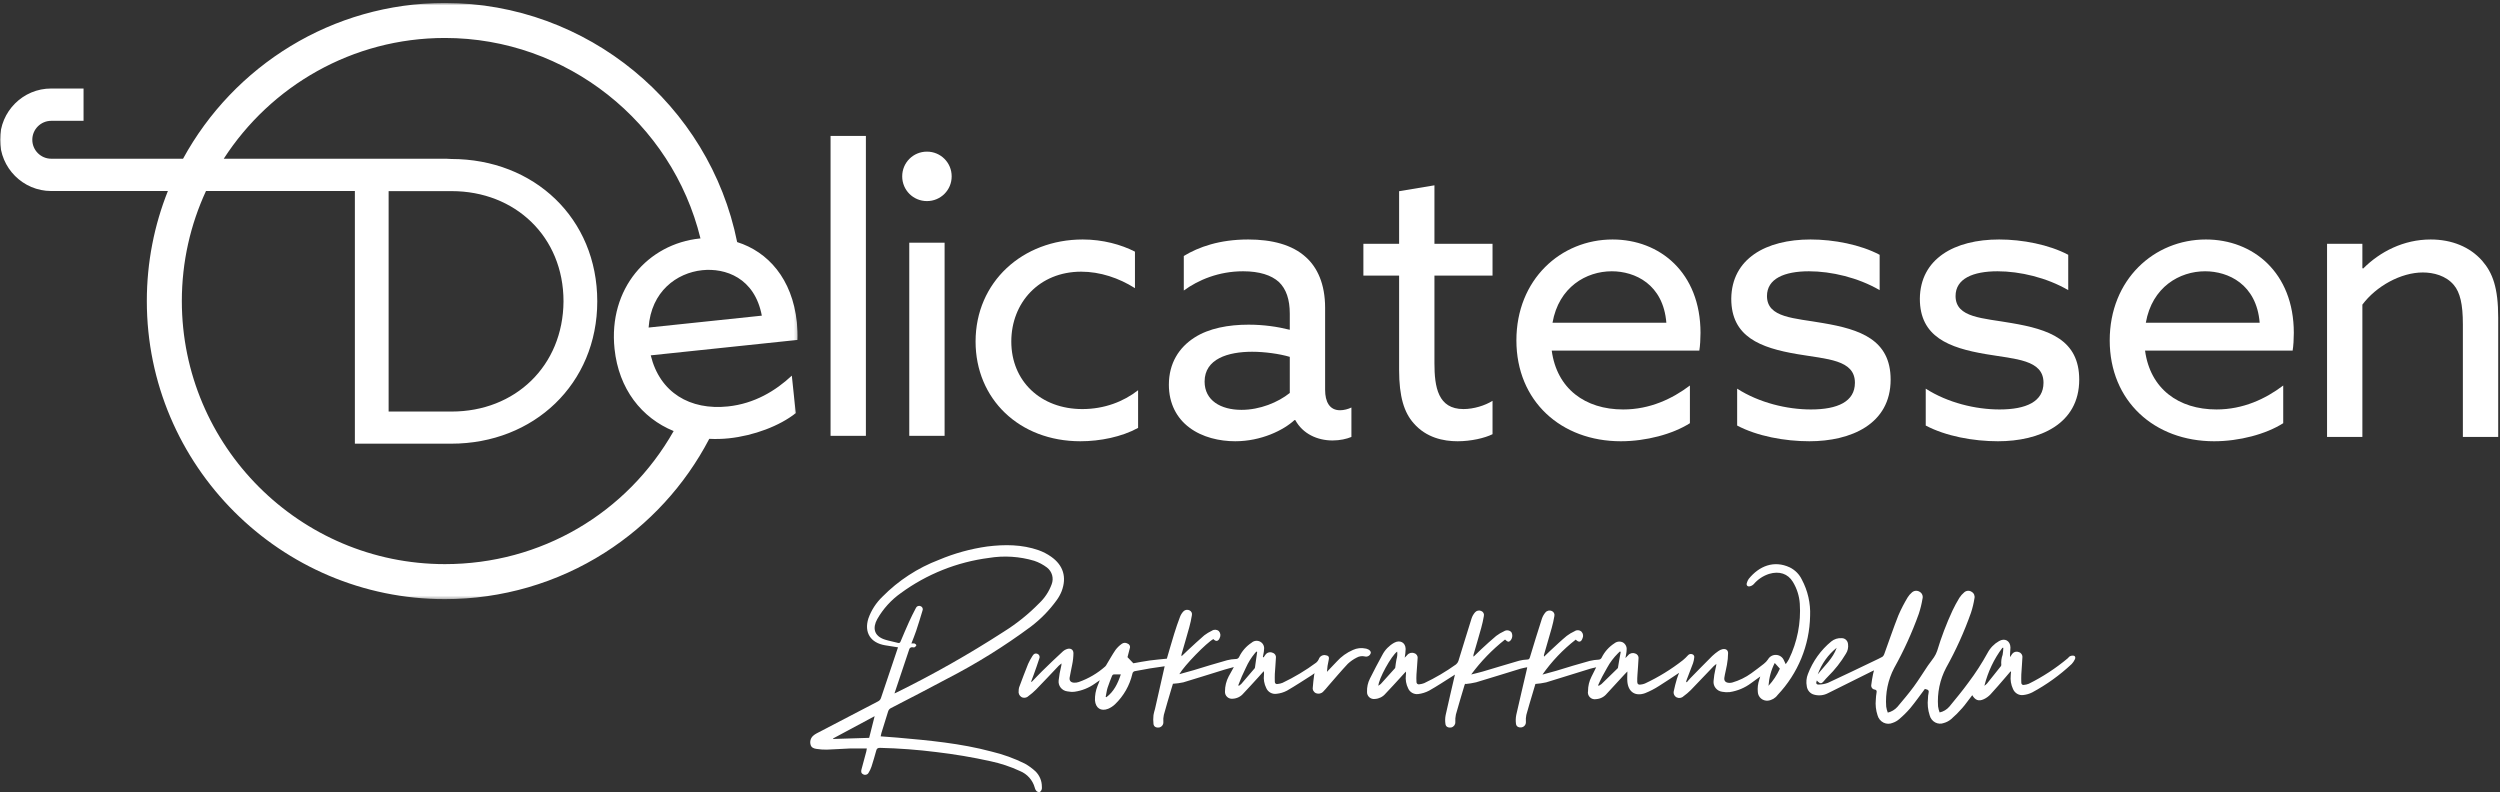
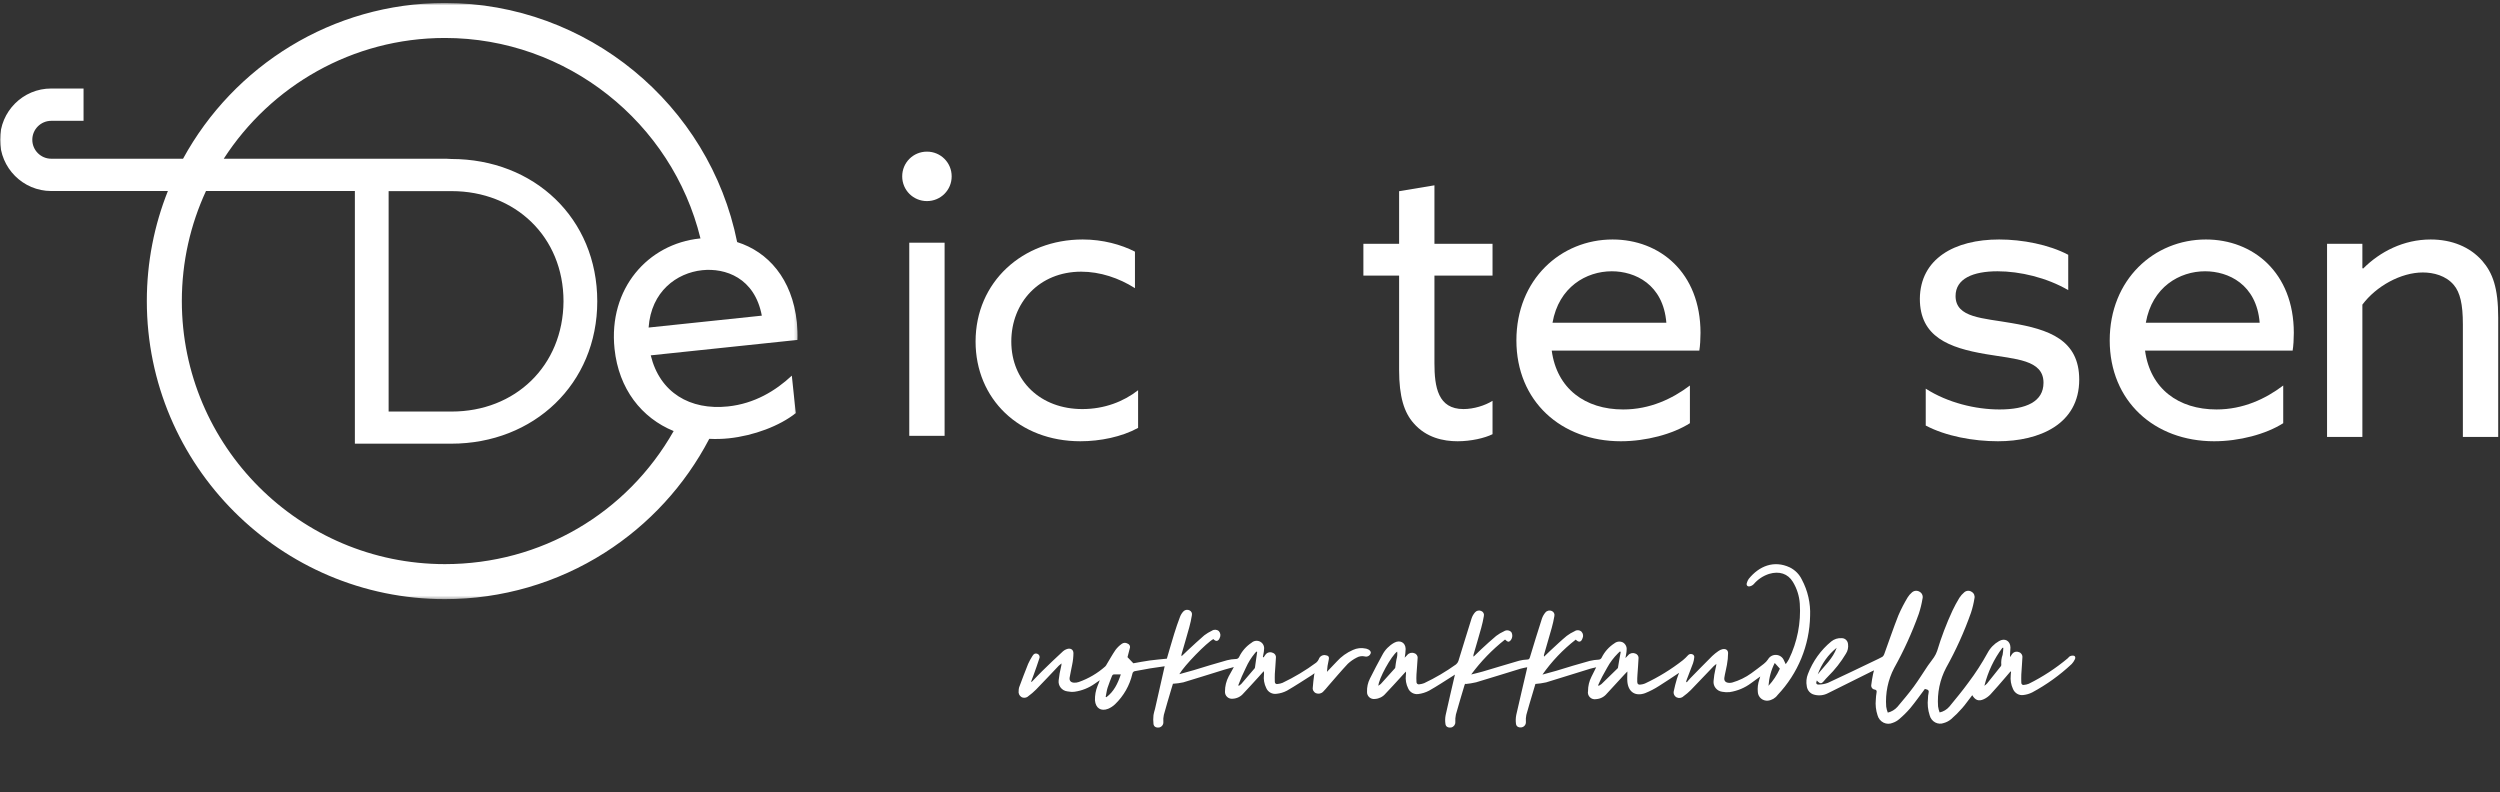
<svg xmlns="http://www.w3.org/2000/svg" xmlns:xlink="http://www.w3.org/1999/xlink" width="830px" height="263px" viewBox="0 0 830 263" version="1.1">
  <rect x="0" y="0" width="830" height="263" fill="#333333" stroke="none" />
  <title>Group 12</title>
  <defs>
    <polygon id="path-1" points="0 0.721 264.816 0.721 264.816 198.649 0 198.649" />
    <polygon id="path-3" points="0 198.912 829.402 198.912 829.402 0.983 0 0.983" />
  </defs>
  <g id="Page-1" stroke="none" stroke-width="1" fill="none" fill-rule="evenodd">
    <g id="ETUSIVU" transform="translate(-426, -354)">
      <g id="Group-12" transform="translate(426, 354)">
        <g id="Ruokarakkaudella" transform="translate(269, 181)" fill="#FFFFFF" fill-rule="nonzero">
          <path d="M197.363,37.347 C197.708,36.997 197.972,36.748 198.202,36.466 C198.745,35.784 199.68,35.535 200.499,35.855 C201.255,36.048 201.748,36.765 201.647,37.528 C201.555,39.324 201.383,41.132 201.268,42.94 C201.222,43.749 201.222,44.56 201.268,45.369 C201.241,45.627 201.347,45.881 201.55,46.045 C201.754,46.208 202.028,46.26 202.279,46.183 C202.806,46.124 203.323,45.999 203.818,45.81 C207.528,44.054 211.069,41.97 214.395,39.584 C214.761,39.287 215.035,38.896 215.188,38.454 C216.658,33.742 218.071,29.008 219.564,24.308 C219.809,23.57 220.199,22.886 220.712,22.296 C221.217,21.71 222.057,21.525 222.768,21.844 C223.452,22.112 223.826,22.839 223.641,23.539 C223.419,24.857 223.128,26.161 222.768,27.449 C221.953,30.409 221.068,33.358 220.218,36.307 C220.14,36.538 220.14,36.788 220.218,37.019 C221.08,36.183 221.93,35.324 222.814,34.511 C224.433,33.031 226.041,31.528 227.729,30.127 C228.537,29.516 229.411,28.997 230.336,28.579 C231.107,28.081 232.129,28.2 232.76,28.861 C233.271,29.757 233.161,30.87 232.484,31.652 C231.921,32.24 231.588,32.183 230.67,31.324 C226.415,34.681 222.637,38.584 219.437,42.929 C220.838,42.578 222.044,42.307 223.216,41.968 C227.259,40.771 231.255,39.539 235.332,38.364 C236.211,38.135 237.112,38.003 238.02,37.968 C238.583,37.968 238.766,37.742 238.927,37.234 C240.225,32.929 241.546,28.635 242.924,24.364 C243.179,23.627 243.568,22.942 244.072,22.342 C244.584,21.721 245.456,21.517 246.197,21.844 C246.872,22.133 247.232,22.862 247.047,23.562 C246.826,24.875 246.534,26.177 246.174,27.46 C245.347,30.42 244.474,33.37 243.624,36.33 C243.549,36.55 243.549,36.788 243.624,37.008 C244.36,36.307 245.083,35.584 245.841,34.895 C247.598,33.291 249.287,31.652 251.159,30.115 C251.962,29.505 252.832,28.986 253.754,28.567 C254.459,28.076 255.417,28.137 256.051,28.714 C256.631,29.326 256.759,30.229 256.373,30.974 C255.948,32.217 255.121,32.375 254.156,31.347 C249.901,34.655 246.173,38.57 243.096,42.963 C244.624,42.545 246.163,42.138 247.69,41.697 C251.377,40.567 255.04,39.437 258.739,38.432 C259.725,38.192 260.733,38.048 261.748,38.002 C262.17,37.986 262.55,37.743 262.735,37.37 C263.685,35.414 265.163,33.752 267.008,32.567 C267.798,31.948 268.881,31.833 269.787,32.274 C270.67,32.783 271.161,33.76 271.039,34.759 C271.039,35.618 270.798,36.454 270.648,37.471 C271.016,37.098 271.292,36.838 271.544,36.545 C272.092,35.868 273.028,35.628 273.841,35.957 C274.58,36.139 275.07,36.828 274.99,37.573 C274.921,39.381 274.749,41.189 274.634,42.997 C274.571,43.778 274.548,44.563 274.565,45.347 C274.565,46.047 274.955,46.42 275.713,46.273 C276.191,46.226 276.658,46.112 277.103,45.934 C281.602,43.83 285.84,41.225 289.736,38.172 C290.327,37.681 290.879,37.149 291.39,36.579 C291.738,36.156 292.324,36.005 292.837,36.206 C293.32,36.358 293.601,36.851 293.48,37.336 C293.42,37.962 293.289,38.58 293.09,39.177 C292.389,41.076 291.643,42.963 290.931,44.827 C290.873,44.997 290.827,45.171 290.793,45.347 L291.011,45.528 C291.425,45.053 291.804,44.556 292.24,44.115 C294.629,41.675 297.018,39.223 299.441,36.816 C300.078,36.214 300.761,35.663 301.485,35.166 C301.891,34.87 302.351,34.655 302.841,34.533 C303.897,34.307 304.701,34.759 304.724,35.799 C304.714,37.13 304.583,38.457 304.334,39.765 C304.104,41.177 303.69,42.578 303.484,44.002 C303.334,45.064 303.909,45.641 305.023,45.708 C305.41,45.734 305.799,45.692 306.171,45.584 C308.429,44.922 310.554,43.883 312.453,42.511 C313.843,41.494 315.233,40.466 316.588,39.392 C317.129,38.975 317.598,38.476 317.978,37.912 C318.522,36.942 319.583,36.365 320.707,36.427 C321.832,36.49 322.82,37.181 323.249,38.206 C323.421,38.59 323.605,38.963 323.858,39.505 C324.252,38.976 324.609,38.421 324.926,37.844 C327.711,32.106 328.952,25.76 328.532,19.415 C328.357,16.86 327.57,14.382 326.235,12.184 C324.581,9.46 321.722,8.523 318.357,9.528 C316.367,10.165 314.6,11.34 313.257,12.918 C312.872,13.327 312.358,13.598 311.799,13.686 C311.087,13.765 310.731,13.212 310.949,12.556 C311.075,12.073 311.285,11.614 311.569,11.2 C315.014,6.929 319.953,4.907 325.225,7.381 C326.98,8.256 328.387,9.684 329.221,11.438 C331.19,15.135 332.133,19.278 331.955,23.449 C331.784,33.225 327.937,42.592 321.159,49.742 C320.406,50.788 319.237,51.469 317.943,51.618 C317.12,51.693 316.301,51.438 315.672,50.91 C315.042,50.382 314.656,49.627 314.601,48.816 C314.454,47.4 314.622,45.969 315.095,44.624 C315.198,44.33 315.279,44.036 315.405,43.595 L312.384,45.787 C310.293,47.362 307.832,48.392 305.229,48.782 C304.409,48.868 303.58,48.83 302.772,48.669 C301,48.439 299.731,46.871 299.9,45.121 C300.008,43.739 300.223,42.368 300.544,41.019 C300.691,40.494 300.791,39.957 300.842,39.415 C300.54,39.633 300.252,39.871 299.981,40.127 C297.431,42.782 294.904,45.46 292.343,48.104 C291.596,48.855 290.785,49.543 289.92,50.16 C289.315,50.759 288.387,50.905 287.623,50.522 C286.865,50.11 286.486,49.245 286.704,48.42 C286.968,47.064 287.347,45.72 287.726,44.386 C287.922,43.72 288.209,43.076 288.461,42.375 C286.164,43.867 284.04,45.369 281.8,46.737 C280.331,47.689 278.769,48.495 277.137,49.143 C273.945,50.273 271.636,48.759 271.292,45.403 C271.177,44.273 271.292,43.211 271.292,41.923 C270.901,42.319 270.591,42.624 270.304,42.94 C268.34,45.076 266.388,47.245 264.389,49.369 C263.535,50.393 262.287,51.023 260.944,51.109 C260.186,51.266 259.399,51.036 258.851,50.499 C258.302,49.962 258.066,49.189 258.222,48.443 C258.222,46.783 258.616,45.147 259.37,43.663 L260.932,40.545 C260.163,40.725 259.531,40.838 258.911,41.03 C254.053,42.522 249.195,44.07 244.314,45.55 C243.141,45.808 241.951,45.981 240.753,46.07 C240.535,46.816 240.259,47.765 239.972,48.714 C239.226,51.256 238.433,53.787 237.744,56.352 C237.585,57.114 237.535,57.893 237.595,58.669 C237.657,59.511 237.087,60.273 236.251,60.465 C235.241,60.646 234.437,60.25 234.31,59.335 C234.176,58.354 234.203,57.359 234.391,56.386 C235.539,51.268 236.757,46.217 237.951,41.042 C237.989,40.87 238.016,40.697 238.031,40.522 C237.239,40.692 236.515,40.804 235.815,41.008 C230.888,42.511 225.984,44.059 221.057,45.528 C219.899,45.795 218.725,45.987 217.542,46.104 L217.473,45.912 C217.388,46.065 217.311,46.224 217.244,46.386 C216.279,49.663 215.268,52.929 214.361,56.217 C214.181,57.056 214.115,57.914 214.166,58.77 C214.193,59.583 213.644,60.305 212.845,60.51 C211.834,60.691 211.007,60.307 210.893,59.38 C210.739,58.401 210.759,57.404 210.95,56.431 C211.926,51.979 212.983,47.539 214.039,42.963 L213.385,43.392 C210.755,45.042 208.159,46.782 205.46,48.296 C204.335,48.887 203.109,49.27 201.843,49.426 C200.431,49.604 199.071,48.838 198.512,47.55 C197.835,46.199 197.568,44.685 197.742,43.189 C197.821,42.782 197.821,42.364 197.742,41.957 C197.168,42.59 196.594,43.234 196.008,43.867 C194.331,45.697 192.666,47.539 190.943,49.335 C190.085,50.351 188.838,50.972 187.498,51.053 C186.807,51.158 186.105,50.947 185.591,50.481 C185.077,50.015 184.806,49.344 184.856,48.657 C184.801,47.152 185.128,45.657 185.81,44.307 C187.142,41.641 188.524,39.004 189.956,36.398 C190.832,34.728 192.18,33.343 193.838,32.409 C195.756,31.336 197.616,32.274 197.673,34.443 C197.644,35.417 197.541,36.388 197.363,37.347 Z M194.867,35.323 C192.94,36.648 188.656,44.454 188.623,46.677 C188.911,46.495 189.183,46.29 189.438,46.064 C191.024,44.334 192.587,42.582 194.151,40.83 C194.25,40.721 194.239,40.513 194.261,40.349 C194.382,39.527 194.459,38.695 194.636,37.896 C194.89,37.063 194.969,36.187 194.867,35.323 L194.867,35.323 Z M269.102,35.411 L268.765,35.323 C268.565,35.52 268.365,35.729 268.152,35.915 C266.715,37.347 265.513,38.948 264.58,40.671 C263.449,42.575 262.439,44.532 261.557,46.534 L261.819,46.677 C262.124,46.512 262.412,46.325 262.681,46.118 C264.505,44.365 266.308,42.607 268.09,40.847 C268.202,40.737 268.19,40.518 268.215,40.353 L268.627,37.899 C268.79,37.066 268.939,36.244 269.089,35.411 L269.102,35.411 Z M318.154,46.677 C319.671,45.044 320.943,43.125 321.916,41 L320.214,39.108 C319.031,41.409 318.322,44 318.144,46.677 L318.154,46.677 Z" id="Shape" />
-           <path d="M23.381,63.466 C25.297,63.605 27.084,63.721 28.872,63.883 C39.386,64.81 49.901,65.771 60.182,68.517 C64.024,69.433 67.748,70.782 71.281,72.536 C72.546,73.25 73.723,74.109 74.786,75.096 C76.135,76.427 76.896,78.236 76.9,80.123 C76.961,80.513 76.921,80.912 76.783,81.282 C76.643,81.583 76.328,81.965 76.047,82 C75.664,81.993 75.3,81.83 75.043,81.548 C74.782,81.238 74.605,80.867 74.529,80.471 C73.839,77.986 72.027,75.958 69.622,74.98 C66.469,73.516 63.156,72.416 59.75,71.702 C53.85,70.4 47.888,69.395 41.887,68.69 C35.684,67.905 29.445,67.438 23.194,67.289 C22.47,67.289 22.108,67.451 21.921,68.158 C21.43,69.941 20.916,71.725 20.343,73.498 C20.092,74.255 19.746,74.979 19.315,75.652 C18.948,76.241 18.172,76.427 17.575,76.069 C16.874,75.745 16.827,75.131 17.002,74.482 C17.528,72.478 18.089,70.486 18.614,68.482 C18.696,68.169 18.731,67.845 18.79,67.486 C16.944,67.486 15.133,67.486 13.322,67.486 C10.717,67.578 8.111,67.799 5.506,67.88 C4.332,67.9 3.159,67.815 2.001,67.625 C1.183,67.509 0.319,67.185 0.109,66.223 C-0.192,65.156 0.143,64.011 0.973,63.269 C1.327,62.955 1.72,62.687 2.141,62.47 C8.918,58.926 15.698,55.393 22.481,51.871 C22.986,51.633 23.361,51.189 23.509,50.655 C25.293,45.326 27.077,40.025 28.86,34.751 C28.942,34.496 29.024,34.241 29.141,33.917 C27.669,33.685 26.255,33.476 24.841,33.233 C20.005,32.422 17.832,28.97 19.304,24.325 C20.273,21.588 21.873,19.113 23.977,17.097 C29.272,11.722 35.676,7.545 42.751,4.853 C47.884,2.69 53.281,1.203 58.803,0.428 C64.54,-0.278 70.264,-0.267 75.814,1.668 C77.293,2.195 78.692,2.919 79.973,3.822 C84.038,6.684 85.207,10.645 83.478,15.255 C83.05,16.334 82.485,17.354 81.795,18.29 C79.401,21.602 76.527,24.545 73.267,27.024 C64.504,33.525 55.22,39.305 45.508,44.307 C39.316,47.632 33.078,50.84 26.816,54.072 C26.336,54.297 25.981,54.721 25.846,55.23 C25.133,57.547 24.374,59.968 23.638,62.331 C23.556,62.679 23.474,63.015 23.381,63.466 Z M28.007,49.2 L28.582,48.943 C40.842,42.907 52.738,36.165 64.21,28.751 C68.517,26.068 72.484,22.88 76.027,19.256 C77.874,17.511 79.286,15.362 80.154,12.98 C80.925,10.986 80.292,8.725 78.595,7.416 C77.317,6.452 75.892,5.7 74.374,5.188 C69.488,3.73 64.331,3.403 59.298,4.231 C48.729,5.6 38.681,9.614 30.094,15.896 C26.868,18.177 24.187,21.136 22.239,24.563 C20.68,27.386 21.067,30.163 24.807,31.352 C26.202,31.796 27.655,32.041 29.074,32.426 C29.59,32.566 29.801,32.426 30,31.959 C30.915,29.789 31.829,27.608 32.802,25.461 C33.506,23.91 34.268,22.382 35.065,20.877 C35.183,20.579 35.42,20.342 35.72,20.223 C36.019,20.104 36.355,20.112 36.648,20.247 C36.937,20.35 37.169,20.569 37.287,20.851 C37.406,21.133 37.399,21.452 37.269,21.729 C36.589,23.98 35.909,26.231 35.159,28.471 C34.701,29.848 34.127,31.201 33.576,32.647 C33.933,32.592 34.297,32.592 34.654,32.647 C34.889,32.729 35.229,33.044 35.217,33.242 C35.206,33.44 34.889,33.744 34.643,33.884 C34.397,34.024 34.221,33.884 33.998,33.884 C33.733,33.833 33.459,33.891 33.238,34.045 C33.017,34.199 32.868,34.435 32.826,34.7 C31.653,38.2 30.481,41.699 29.309,45.199 C28.851,46.575 28.453,47.742 27.972,49.2 L28.007,49.2 Z M21.377,56.769 L7.545,64.19 L7.627,64.338 L19.563,63.967 L21.377,56.769 Z" id="Shape" />
          <path d="M398.503,41.904 C397.93,42.569 397.358,43.258 396.775,43.924 C395.138,45.812 393.525,47.725 391.82,49.554 C391.189,50.219 390.444,50.755 389.623,51.134 C387.93,51.93 386.762,51.467 385.79,49.804 C384.645,51.229 383.661,52.714 382.483,54.056 C381.344,55.369 380.117,56.596 378.81,57.727 C378.094,58.334 377.264,58.779 376.372,59.033 C375.427,59.393 374.379,59.325 373.484,58.847 C372.588,58.369 371.926,57.523 371.658,56.515 C371.058,54.708 370.862,52.782 371.086,50.885 C371.083,50.305 371.144,49.727 371.269,49.162 C371.498,48.342 371.2,47.974 370.468,47.832 L370.056,47.725 C368.431,49.875 366.898,52.072 365.204,54.116 C364.066,55.441 362.826,56.669 361.497,57.786 C360.882,58.315 360.175,58.718 359.415,58.974 C358.428,59.417 357.306,59.397 356.335,58.919 C355.365,58.441 354.639,57.552 354.345,56.479 C353.79,54.801 353.595,53.017 353.773,51.253 C353.802,50.484 353.882,49.718 354.014,48.96 C354.128,48.366 354.014,48.046 353.419,47.939 C353.047,47.907 352.707,47.709 352.487,47.397 C352.268,47.084 352.19,46.688 352.274,46.311 C352.389,45.123 352.629,44.03 352.835,42.902 C352.904,42.498 353.041,42.106 353.178,41.56 L352.4,41.916 C347.587,44.292 342.765,46.691 337.937,49.115 C336.499,49.879 334.839,50.061 333.28,49.625 C331.997,49.306 331.034,48.202 330.854,46.846 C330.586,45.479 330.719,44.06 331.231,42.771 C332.849,38.534 335.513,34.814 338.955,31.985 C339.949,31.167 341.203,30.768 342.468,30.869 C343.561,30.86 344.472,31.733 344.551,32.864 C344.702,33.967 344.453,35.089 343.853,36.012 C342.197,38.791 340.2,41.334 337.914,43.579 C337.401,44.089 336.916,44.629 336.461,45.195 C335.774,46.014 335.316,46.05 334.515,45.278 C334.401,45.159 334.309,45.028 334.195,44.91 C333.783,45.907 334.012,46.347 334.996,46.264 C335.976,46.242 336.947,46.054 337.868,45.705 C343.04,43.33 348.166,40.823 353.327,38.364 C354.208,37.937 355.112,37.533 355.97,37.046 C356.245,36.822 356.452,36.521 356.565,36.179 C358.133,31.867 359.598,27.519 361.28,23.266 C362.171,21.217 363.195,19.232 364.346,17.327 C364.722,16.722 365.185,16.181 365.719,15.723 C366.451,15.038 367.533,14.946 368.363,15.498 C369.146,15.946 369.523,16.901 369.267,17.79 C368.988,19.498 368.575,21.178 368.031,22.815 C365.804,29.026 363.075,35.031 359.872,40.764 C357.808,44.687 356.886,49.148 357.218,53.605 C357.317,54.285 357.494,54.951 357.744,55.589 C358.968,55.302 360.08,54.64 360.936,53.688 C362.779,51.478 364.667,49.293 366.372,46.965 C368.077,44.636 369.495,42.296 371.075,39.968 C371.715,39.03 372.471,38.162 373.088,37.212 C373.523,36.562 373.873,35.855 374.13,35.11 C375.514,30.526 377.216,26.052 379.222,21.722 C379.911,20.267 380.675,18.851 381.51,17.481 C381.954,16.796 382.494,16.184 383.112,15.664 C383.824,15.021 384.866,14.962 385.641,15.522 C386.372,15.952 386.73,16.841 386.511,17.683 C386.261,19.298 385.878,20.888 385.366,22.435 C383.131,28.758 380.371,34.866 377.116,40.693 C375.045,44.613 374.115,49.074 374.439,53.533 C374.539,54.216 374.712,54.886 374.954,55.529 C376.206,55.263 377.342,54.584 378.192,53.593 C380.343,50.956 382.529,48.354 384.52,45.598 C386.866,42.49 388.988,39.206 390.87,35.775 C391.75,34.112 393.073,32.747 394.681,31.843 C396.546,30.738 398.4,31.7 398.468,33.934 C398.468,34.931 398.274,35.941 398.331,37.165 C398.539,36.816 398.764,36.479 399.006,36.155 C399.537,35.421 400.483,35.16 401.295,35.525 C402.025,35.725 402.508,36.444 402.439,37.224 C402.359,39.125 402.176,41.013 402.073,42.914 C402.073,43.817 402.015,44.731 402.073,45.634 C402.057,45.878 402.159,46.113 402.345,46.263 C402.531,46.413 402.776,46.458 402.999,46.382 C403.529,46.336 404.049,46.212 404.544,46.014 C409.16,43.726 413.503,40.888 417.486,37.557 C417.749,37.319 417.966,36.975 418.264,36.856 C418.669,36.665 419.122,36.615 419.557,36.713 C420.106,36.915 420.083,37.509 419.82,37.972 C419.559,38.514 419.219,39.01 418.813,39.445 C414.854,43.151 410.455,46.316 405.723,48.865 C404.771,49.346 403.744,49.647 402.691,49.756 C401.258,49.935 399.884,49.113 399.315,47.737 C398.656,46.337 398.394,44.771 398.56,43.223 C398.56,42.819 398.64,42.403 398.674,42.035 L398.503,41.904 Z M389.82,46.677 C390.139,46.461 390.436,46.206 390.705,45.917 C392.244,44.029 393.761,42.104 395.278,40.191 C395.378,40.067 395.433,39.905 395.431,39.738 C395.329,38.603 395.479,37.457 395.868,36.403 C395.998,35.63 396.078,34.848 396.108,34.062 L395.802,34.062 C393.025,37.735 390.985,42.038 389.82,46.677 L389.82,46.677 Z M340.778,34.062 C337.938,36.345 335.762,39.401 334.491,42.892 C336.707,40.043 339.523,37.66 340.778,34.062 Z" id="Shape" />
          <path d="M96.125,44.837 L94.482,45.973 C92.499,47.387 90.202,48.307 87.783,48.656 C86.962,48.745 86.132,48.703 85.324,48.53 C83.518,48.295 82.244,46.659 82.475,44.871 C82.637,43.339 82.906,41.82 83.279,40.324 C83.382,39.978 83.429,39.617 83.417,39.256 C83.11,39.487 82.814,39.734 82.532,39.995 C80.005,42.654 77.5,45.337 74.949,47.951 C74.165,48.743 73.316,49.469 72.41,50.122 C71.797,50.718 70.858,50.839 70.112,50.417 C69.413,49.979 69.05,49.167 69.192,48.36 C69.193,47.976 69.243,47.594 69.342,47.223 C70.318,44.609 71.295,41.995 72.341,39.404 C72.757,38.487 73.241,37.602 73.788,36.755 C74.248,35.994 74.777,35.801 75.443,36.073 C75.738,36.19 75.971,36.423 76.086,36.716 C76.202,37.009 76.189,37.336 76.052,37.619 C75.489,39.426 74.823,41.211 74.191,43.007 C73.926,43.757 73.616,44.507 73.329,45.28 L73.524,45.394 C74.673,44.257 75.753,42.984 76.971,41.836 C79.269,39.563 81.567,37.392 83.946,35.198 C84.306,34.882 84.729,34.642 85.187,34.494 C86.336,34.084 87.335,34.573 87.381,35.801 C87.371,37.111 87.229,38.417 86.956,39.699 C86.726,41.131 86.324,42.541 86.117,43.973 C85.968,45.007 86.531,45.598 87.6,45.655 C88.13,45.676 88.66,45.599 89.162,45.428 C92.394,44.284 95.371,42.532 97.929,40.267 C98.149,40.042 98.328,39.78 98.458,39.495 C99.423,37.915 100.319,36.278 101.365,34.755 C101.936,33.997 102.622,33.33 103.398,32.777 C103.965,32.334 104.753,32.293 105.363,32.675 C105.898,32.862 106.232,33.39 106.168,33.948 C105.926,34.994 105.628,36.017 105.329,37.176 L107.271,39.21 C108.937,38.915 110.821,38.54 112.717,38.278 C114.613,38.017 116.486,37.881 118.393,37.676 C119.197,34.971 119.979,32.175 120.84,29.39 C121.426,27.504 122.058,25.628 122.771,23.776 C123.026,23.099 123.417,22.481 123.92,21.957 C124.445,21.422 125.263,21.292 125.931,21.639 C126.536,21.929 126.859,22.593 126.712,23.241 C126.496,24.594 126.204,25.933 125.839,27.254 C125.023,30.231 124.138,33.187 123.288,36.164 C123.215,36.39 123.215,36.632 123.288,36.858 C123.989,36.187 124.678,35.517 125.39,34.857 C127.194,33.198 128.964,31.516 130.825,29.925 C131.609,29.333 132.452,28.822 133.342,28.402 C134.045,27.919 134.989,27.965 135.64,28.515 C136.219,29.132 136.343,30.042 135.95,30.788 C135.513,31.925 134.697,32.118 133.836,31.175 C131.653,32.311 124.23,39.892 122.541,42.825 C124.23,42.359 125.758,41.95 127.275,41.506 C130.986,40.37 134.675,39.233 138.397,38.199 C139.329,37.96 140.285,37.823 141.247,37.79 C141.741,37.828 142.204,37.548 142.396,37.096 C143.318,35.177 144.752,33.542 146.544,32.368 C147.337,31.669 148.491,31.544 149.418,32.057 C150.346,32.569 150.843,33.607 150.657,34.641 C150.657,35.448 150.404,36.244 150.278,37.051 L150.508,37.278 C150.726,36.96 150.922,36.608 151.163,36.312 C151.695,35.609 152.643,35.356 153.461,35.698 C154.192,35.885 154.679,36.568 154.61,37.312 C154.529,39.131 154.346,40.949 154.242,42.757 C154.242,43.632 154.185,44.496 154.242,45.371 C154.227,45.604 154.329,45.829 154.516,45.973 C154.702,46.116 154.948,46.159 155.173,46.087 C155.729,46.035 156.274,45.905 156.793,45.7 C160.743,43.823 164.499,41.569 168.007,38.972 C168.372,38.662 168.659,38.273 168.846,37.835 C169.123,36.967 169.975,36.409 170.891,36.494 C171.879,36.653 172.431,36.835 172.121,38.153 C171.814,39.434 171.621,40.738 171.546,42.052 C172.626,40.915 173.741,39.779 174.798,38.642 C176.287,36.98 178.127,35.661 180.187,34.778 C181.506,34.164 182.994,34.004 184.415,34.323 L184.725,34.391 C185.656,34.664 186.208,35.221 186.093,35.801 C185.988,36.214 185.719,36.567 185.347,36.781 C184.975,36.995 184.531,37.051 184.116,36.937 C183.195,36.719 182.223,36.862 181.405,37.335 C180.335,37.877 179.349,38.565 178.475,39.381 C176.246,41.756 174.143,44.257 171.994,46.712 C171.431,47.348 170.926,48.042 170.305,48.621 C169.705,49.269 168.763,49.481 167.938,49.156 C167.161,48.839 166.708,48.032 166.847,47.212 C166.927,45.928 167.111,44.643 167.26,43.37 C167.26,43.143 167.352,42.916 167.433,42.507 C167.054,42.779 166.812,42.973 166.56,43.132 C163.813,44.871 161.102,46.666 158.287,48.292 C157.217,48.859 156.046,49.214 154.84,49.337 C153.384,49.56 151.961,48.772 151.393,47.428 C150.713,46.07 150.449,44.545 150.634,43.041 C150.69,42.635 150.666,42.222 150.565,41.825 L148.842,43.757 C147.153,45.598 145.487,47.462 143.763,49.269 C142.902,50.284 141.654,50.901 140.316,50.974 C139.624,51.073 138.924,50.855 138.414,50.382 C137.904,49.909 137.64,49.231 137.696,48.542 C137.694,46.817 138.112,45.117 138.914,43.586 L140.638,40.461 C139.489,40.79 138.455,41.029 137.467,41.336 C132.871,42.734 128.412,44.189 123.862,45.541 C122.728,45.787 121.575,45.943 120.415,46.007 C120.254,46.53 120.025,47.258 119.818,47.974 C119.002,50.77 118.152,53.543 117.393,56.35 C117.224,57.119 117.17,57.908 117.233,58.692 C117.303,59.536 116.743,60.307 115.911,60.51 C114.9,60.692 114.084,60.306 113.958,59.374 C113.843,58.388 113.843,57.393 113.958,56.407 C114.078,55.73 114.243,55.062 114.452,54.407 C115.509,49.724 116.566,45.041 117.669,40.199 C116.049,40.427 114.475,40.643 112.912,40.893 C111.35,41.143 109.603,41.529 107.937,41.791 C107.428,41.815 107.01,42.199 106.949,42.7 C106.059,46.545 104.064,50.054 101.204,52.804 C100.538,53.443 99.759,53.956 98.906,54.316 C96.504,55.27 94.746,54.088 94.528,51.52 C94.478,49.876 94.772,48.239 95.39,46.712 C95.654,46.144 95.826,45.587 96.125,44.837 Z M142.096,46.534 L142.347,46.677 C142.611,46.504 142.86,46.305 143.09,46.085 C144.596,44.351 146.082,42.607 147.567,40.852 C147.661,40.742 147.651,40.534 147.682,40.369 C147.808,39.525 147.923,38.68 148.038,37.835 L148.383,35.422 L148.111,35.323 C147.933,35.521 147.776,35.729 147.588,35.915 C146.4,37.352 145.407,38.954 144.638,40.676 C143.687,42.578 142.839,44.534 142.096,46.534 L142.096,46.534 Z M103.114,42.892 C102.26,42.892 101.521,42.892 100.783,42.892 C100.542,42.934 100.335,43.091 100.224,43.315 C99.697,44.638 99.17,45.961 98.717,47.328 C98.411,48.314 98.295,49.355 98.084,50.375 L98.326,50.462 C100.804,48.618 102.101,45.94 103.114,42.892 Z" id="Shape" />
        </g>
        <g id="LOGO_WHITE" transform="translate(0, 0)">
-           <path d="M399.928,126.687 C399.928,119.128 407.747,116.782 415.696,116.782 C419.738,116.782 424.69,117.434 428.209,118.477 L428.209,130.466 C424.299,133.594 418.304,136.071 412.179,136.071 C405.271,136.071 399.928,132.942 399.928,126.687 M429.773,139.459 L430.032,139.459 C432.51,144.021 437.332,146.236 442.415,146.236 C444.891,146.236 447.106,145.714 448.669,145.064 L448.669,135.29 C447.626,135.81 446.195,136.202 444.891,136.202 C441.371,136.202 439.937,133.335 439.937,129.424 L439.937,102.185 C439.937,94.238 437.332,88.763 433.551,85.375 C428.99,81.202 422.213,79.509 414.394,79.509 C404.88,79.509 397.973,81.987 393.021,84.982 L393.021,96.451 C397.842,92.934 404.619,90.066 412.7,90.066 C418.173,90.066 422.084,91.368 424.559,93.586 C427.035,95.932 428.209,99.449 428.209,104.141 L428.209,109.485 C424.038,108.442 419.476,107.791 414.524,107.791 C407.877,107.791 401.362,108.963 396.537,112.092 C391.457,115.349 388.067,120.563 388.067,127.731 C388.067,133.985 390.675,138.808 394.845,141.935 C399.145,145.195 404.88,146.496 410.092,146.496 C418.694,146.496 426.122,142.847 429.773,139.459" id="Fill-1" fill="#FFFFFF" />
          <path d="M464.503,122.778 C464.503,131.77 466.197,136.983 469.326,140.501 C473.496,145.325 479.23,146.497 483.922,146.497 C488.352,146.497 492.914,145.455 495.52,144.151 L495.52,133.074 C493.044,134.639 489.264,135.81 485.875,135.81 C477.405,135.81 476.233,128.513 476.233,120.562 L476.233,91.5 L495.52,91.5 L495.52,80.943 L476.233,80.943 L476.233,61.525 L464.503,63.479 L464.503,80.943 L452.645,80.943 L452.645,91.5 L464.503,91.5 L464.503,122.778 Z" id="Fill-3" fill="#FFFFFF" />
          <path d="M535.114,90.066 C542.804,90.066 552.186,94.368 553.229,107.14 L515.434,107.14 C517.52,95.28 526.643,90.066 535.114,90.066 L535.114,90.066 Z M561.049,127.991 C555.183,132.422 547.756,135.941 538.894,135.941 C526.251,135.941 516.869,129.033 515.175,116.393 L564.176,116.393 C564.438,114.829 564.568,112.483 564.568,110.527 C564.568,90.457 551.014,79.509 535.374,79.509 C518.172,79.509 503.444,92.803 503.444,113.004 C503.444,133.204 518.303,146.497 538.112,146.497 C546.452,146.497 555.315,144.151 561.049,140.502 L561.049,127.991 Z" id="Fill-5" fill="#FFFFFF" />
          <path d="M712.415,107.139 C714.501,95.278 723.623,90.066 732.093,90.066 C739.783,90.066 749.168,94.368 750.211,107.139 L712.415,107.139 Z M732.354,79.508 C715.152,79.508 700.425,92.803 700.425,113.004 C700.425,133.205 715.283,146.497 735.092,146.497 C743.433,146.497 752.295,144.151 758.029,140.502 L758.029,127.992 C752.165,132.423 744.736,135.94 735.873,135.94 C723.233,135.94 713.848,129.033 712.155,116.392 L761.157,116.392 C761.419,114.829 761.547,112.483 761.547,110.526 C761.547,90.458 747.993,79.508 732.354,79.508 L732.354,79.508 Z" id="Fill-7" fill="#FFFFFF" />
          <path d="M824.058,86.547 C820.019,81.986 814.023,79.509 806.986,79.509 C797.993,79.509 790.174,83.55 784.571,89.154 L784.309,89.024 L784.309,80.943 L772.58,80.943 L772.58,145.063 L784.309,145.063 L784.309,101.145 C788.87,95.019 797.081,90.458 804.38,90.458 C807.898,90.458 812.069,91.499 814.674,94.627 C816.76,97.104 817.673,101.014 817.673,107.66 L817.673,145.063 L829.402,145.063 L829.402,105.444 C829.402,95.538 827.578,90.588 824.058,86.547" id="Fill-9" fill="#FFFFFF" />
          <path d="M335.753,113.395 C335.753,100.491 345.006,90.196 358.95,90.196 C365.206,90.196 371.463,92.281 376.806,95.669 L376.806,83.55 C372.245,81.203 366.119,79.508 359.473,79.508 C339.533,79.508 323.892,93.585 323.892,113.395 C323.892,132.422 338.359,146.496 358.69,146.496 C365.206,146.496 372.375,145.063 377.847,142.065 L377.847,129.554 C373.027,133.334 366.639,135.811 359.342,135.811 C345.528,135.811 335.753,126.558 335.753,113.395" id="Fill-11" fill="#FFFFFF" />
          <path d="M667.887,107.269 C658.372,105.574 649.248,105.574 649.248,98.276 C649.248,92.542 654.985,90.066 663.193,90.066 C670.623,90.066 679.485,92.151 686.652,96.321 L686.652,84.592 C680.267,81.203 671.405,79.508 663.715,79.508 C648.86,79.508 637.521,85.897 637.39,99.188 C637.39,111.831 647.033,115.481 659.284,117.564 C669.189,119.258 678.442,119.389 678.442,127.078 C678.442,133.335 672.709,135.941 663.846,135.941 C655.897,135.941 646.643,133.724 639.344,129.034 L639.344,141.282 C645.991,144.803 655.114,146.496 663.325,146.496 C677.009,146.496 690.302,140.893 690.302,126.036 C690.302,112.742 680.136,109.353 667.887,107.269" id="Fill-13" fill="#FFFFFF" />
-           <path d="M605.276,107.269 C595.761,105.574 586.638,105.574 586.638,98.276 C586.638,92.542 592.373,90.066 600.584,90.066 C608.011,90.066 616.874,92.151 624.042,96.321 L624.042,84.592 C617.656,81.203 608.794,79.508 601.104,79.508 C586.247,79.508 574.91,85.897 574.78,99.188 C574.78,111.831 584.422,115.481 596.673,117.564 C606.578,119.258 615.831,119.389 615.831,127.078 C615.831,133.335 610.097,135.941 601.234,135.941 C593.285,135.941 584.033,133.724 576.734,129.034 L576.734,141.282 C583.38,144.803 592.504,146.496 600.714,146.496 C614.399,146.496 627.69,140.893 627.69,126.036 C627.69,112.742 617.526,109.353 605.276,107.269" id="Fill-15" fill="#FFFFFF" />
          <g id="Group-19" transform="translate(0, 0.263)">
            <mask id="mask-2" fill="white">
              <use xlink:href="#path-1" />
            </mask>
            <g id="Clip-18" />
            <path d="M215.339,108.483 C216.173,96.47 224.701,90.331 233.126,89.445 C240.774,88.64 250.556,91.938 252.926,104.533 L215.339,108.483 Z M129.024,136.371 L129.024,63.19 L149.952,63.19 C171.018,63.19 187.085,78.311 187.085,99.779 C186.95,121.249 171.018,136.371 149.952,136.371 L129.024,136.371 Z M223.654,142.848 C208.127,170.229 179.505,187.026 147.711,187.026 C99.55,187.026 60.369,147.844 60.369,99.685 C60.369,86.65 63.244,74.275 68.386,63.155 L117.818,63.155 L117.818,147.039 L149.817,147.039 C177.228,147.039 198.292,127.19 198.292,99.779 C198.292,72.235 177.364,52.521 149.817,52.521 L148.114,52.432 L74.285,52.432 C89.851,28.332 116.947,12.343 147.711,12.343 C188.17,12.343 223.141,40.375 232.558,78.898 C232.465,78.907 232.374,78.911 232.281,78.92 C215.172,80.72 201.917,95.478 204.028,115.569 C205.425,128.87 212.987,138.474 223.654,142.848 L223.654,142.848 Z M244.732,80.106 C235.553,34.423 194.931,0.72 147.711,0.72 C110.242,0.72 77.572,21.651 60.774,52.432 L17.015,52.432 C13.549,52.432 10.725,49.609 10.725,46.141 C10.725,42.674 13.549,39.85 17.015,39.85 L27.739,39.85 L27.739,29.126 L17.015,29.126 C7.65,29.091 0,36.741 0,46.106 C0,55.506 7.65,63.155 17.015,63.155 L55.735,63.155 C51.228,74.462 48.746,86.788 48.746,99.685 C48.746,154.254 93.141,198.65 147.711,198.65 C166.579,198.65 184.928,193.32 200.775,183.235 C215.487,173.871 227.435,160.833 235.477,145.428 C237.599,145.539 239.778,145.489 242.005,145.255 C250.3,144.383 258.869,141.124 264.192,136.896 L262.884,124.452 C257.515,129.473 250.493,133.748 241.679,134.674 C229.108,135.995 219.055,130.107 216.047,117.712 L264.782,112.589 C264.878,111.006 264.761,108.662 264.556,106.716 C263.039,92.28 254.968,83.334 244.732,80.106 L244.732,80.106 Z" id="Fill-17" fill="#FFFFFF" mask="url(#mask-2)" />
          </g>
          <mask id="mask-4" fill="white">
            <use xlink:href="#path-3" />
          </mask>
          <g id="Clip-21" />
          <polygon id="Fill-20" fill="#FFFFFF" mask="url(#mask-4)" points="301.878 144.695 313.607 144.695 313.607 80.575 301.878 80.575" />
-           <polygon id="Fill-22" fill="#FFFFFF" mask="url(#mask-4)" points="275.746 144.697 287.475 144.697 287.475 45.128 275.746 45.128" />
          <path d="M307.744,66.761 C312.305,66.761 315.954,63.113 315.954,58.552 C315.954,53.991 312.305,50.342 307.744,50.342 C303.182,50.342 299.532,53.991 299.532,58.552 C299.532,63.113 303.182,66.761 307.744,66.761" id="Fill-23" fill="#FFFFFF" mask="url(#mask-4)" />
        </g>
      </g>
    </g>
  </g>
</svg>